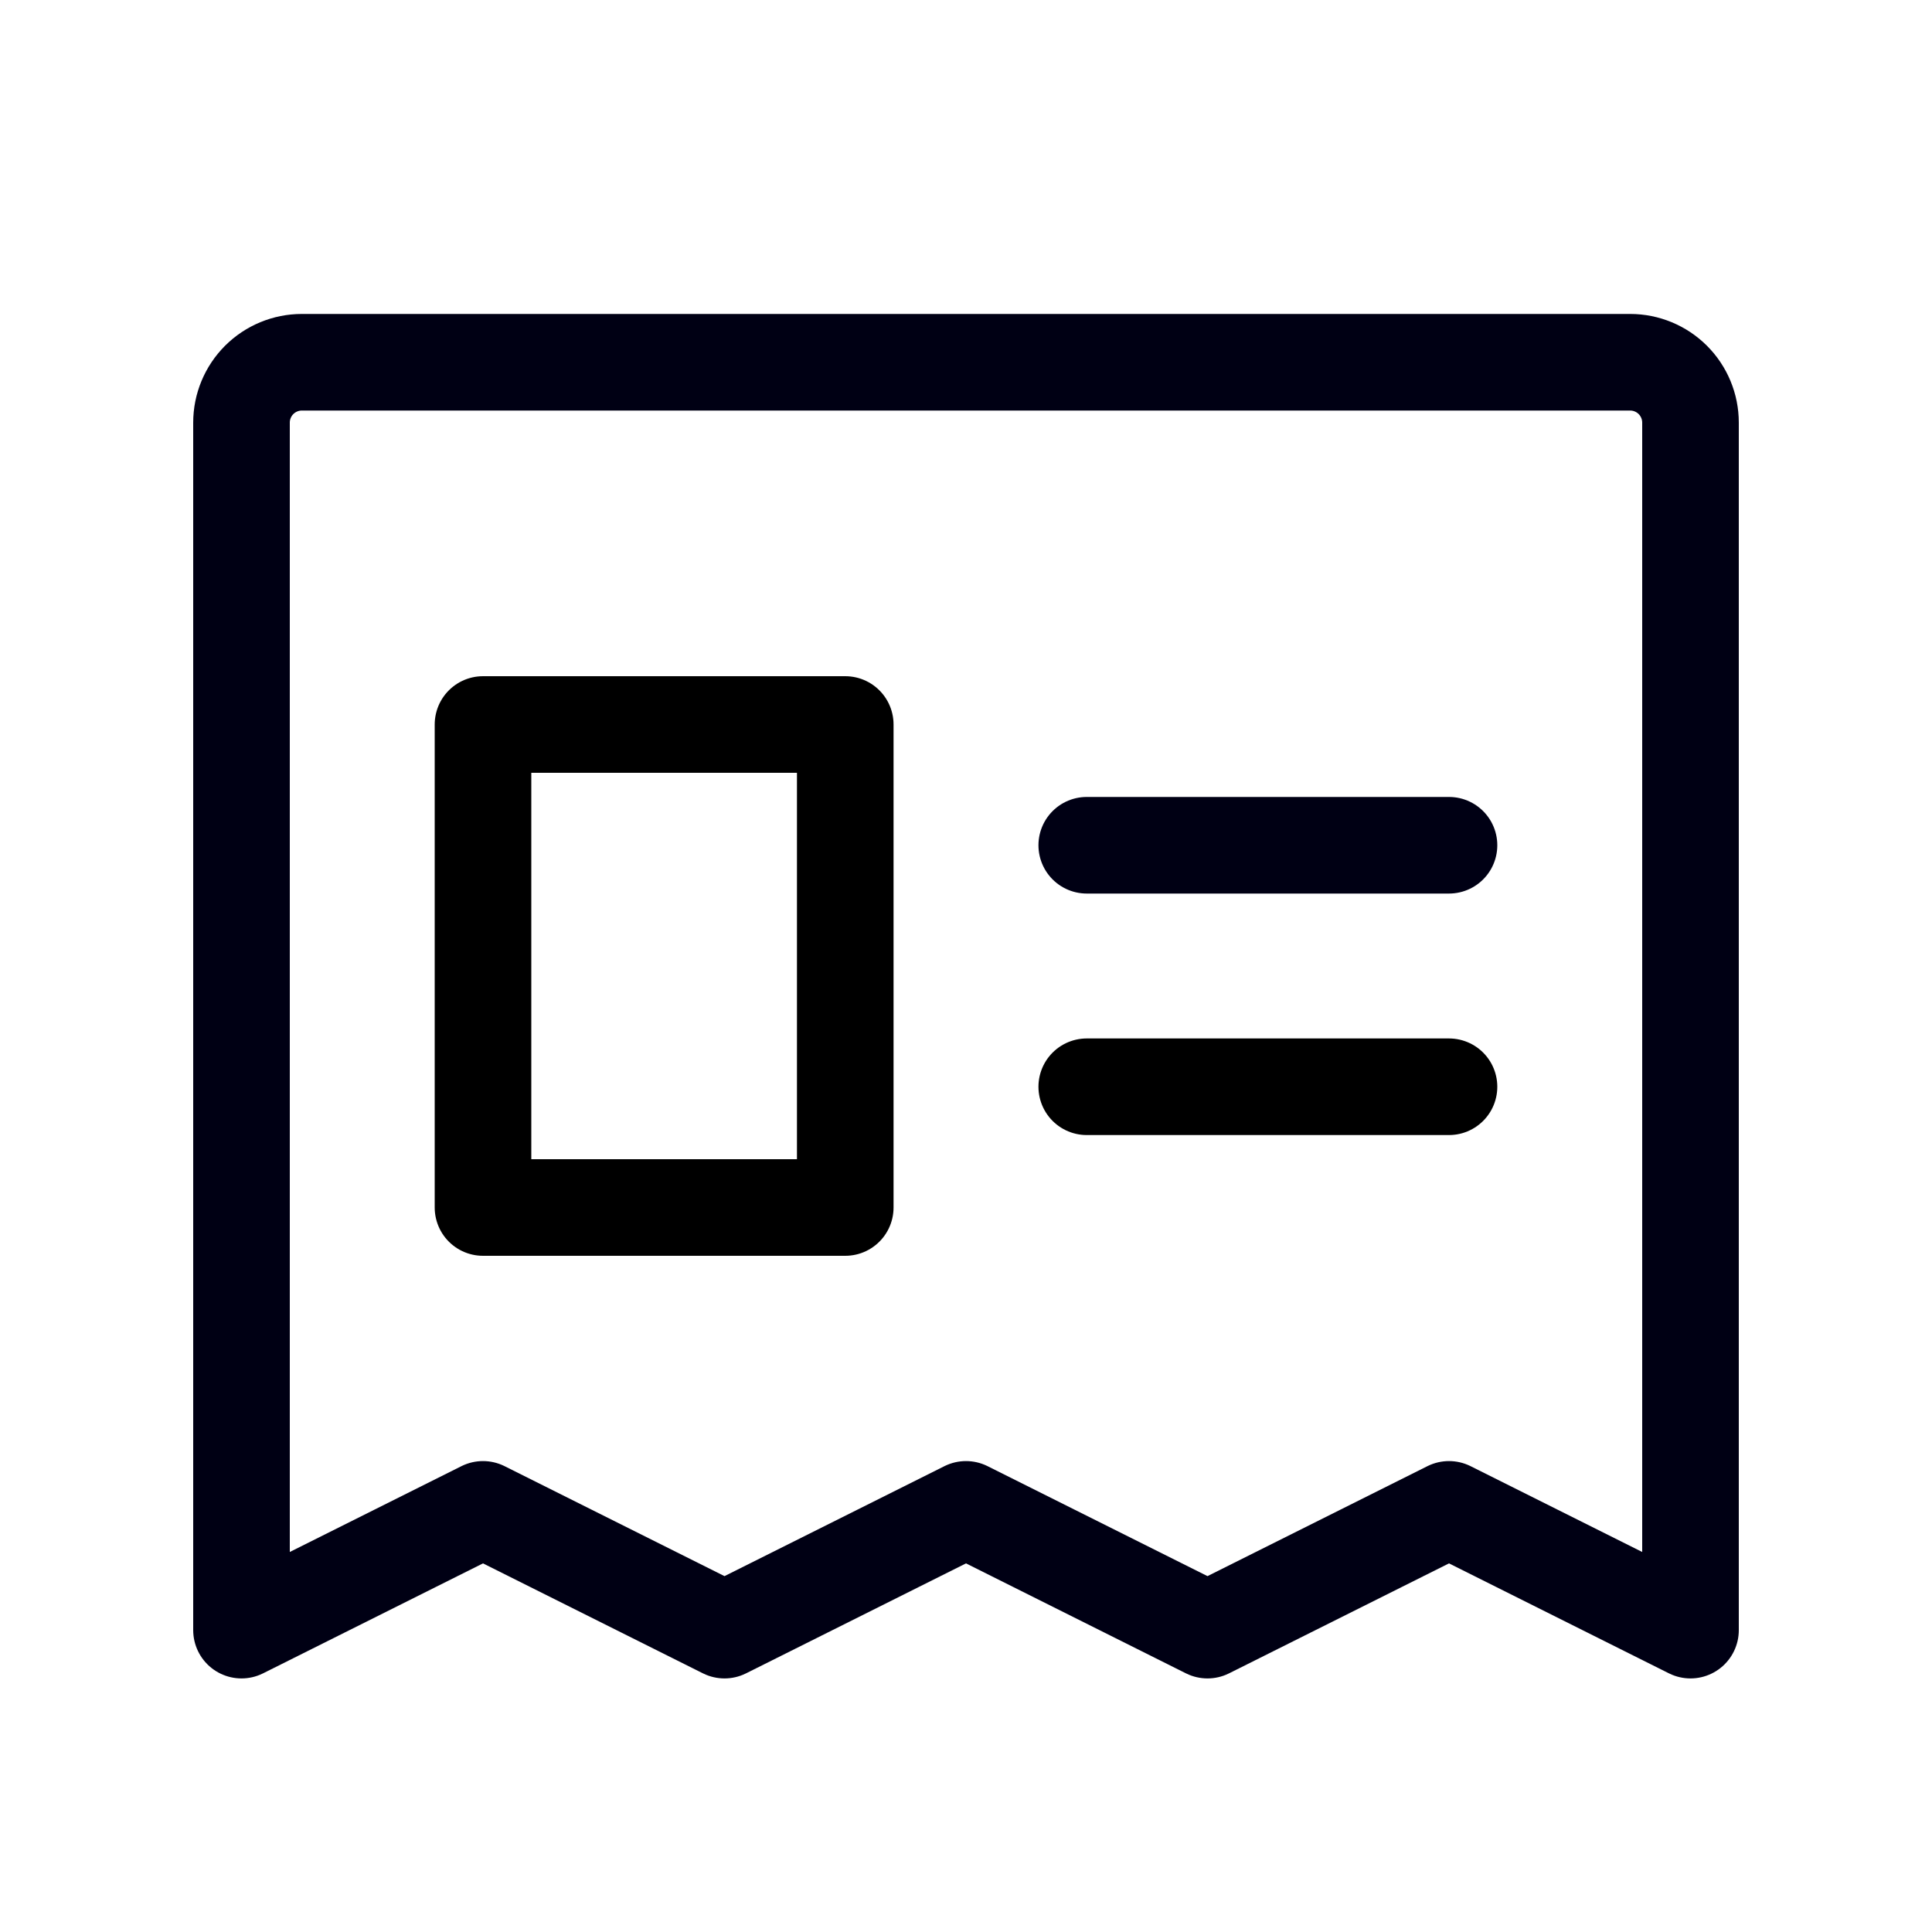
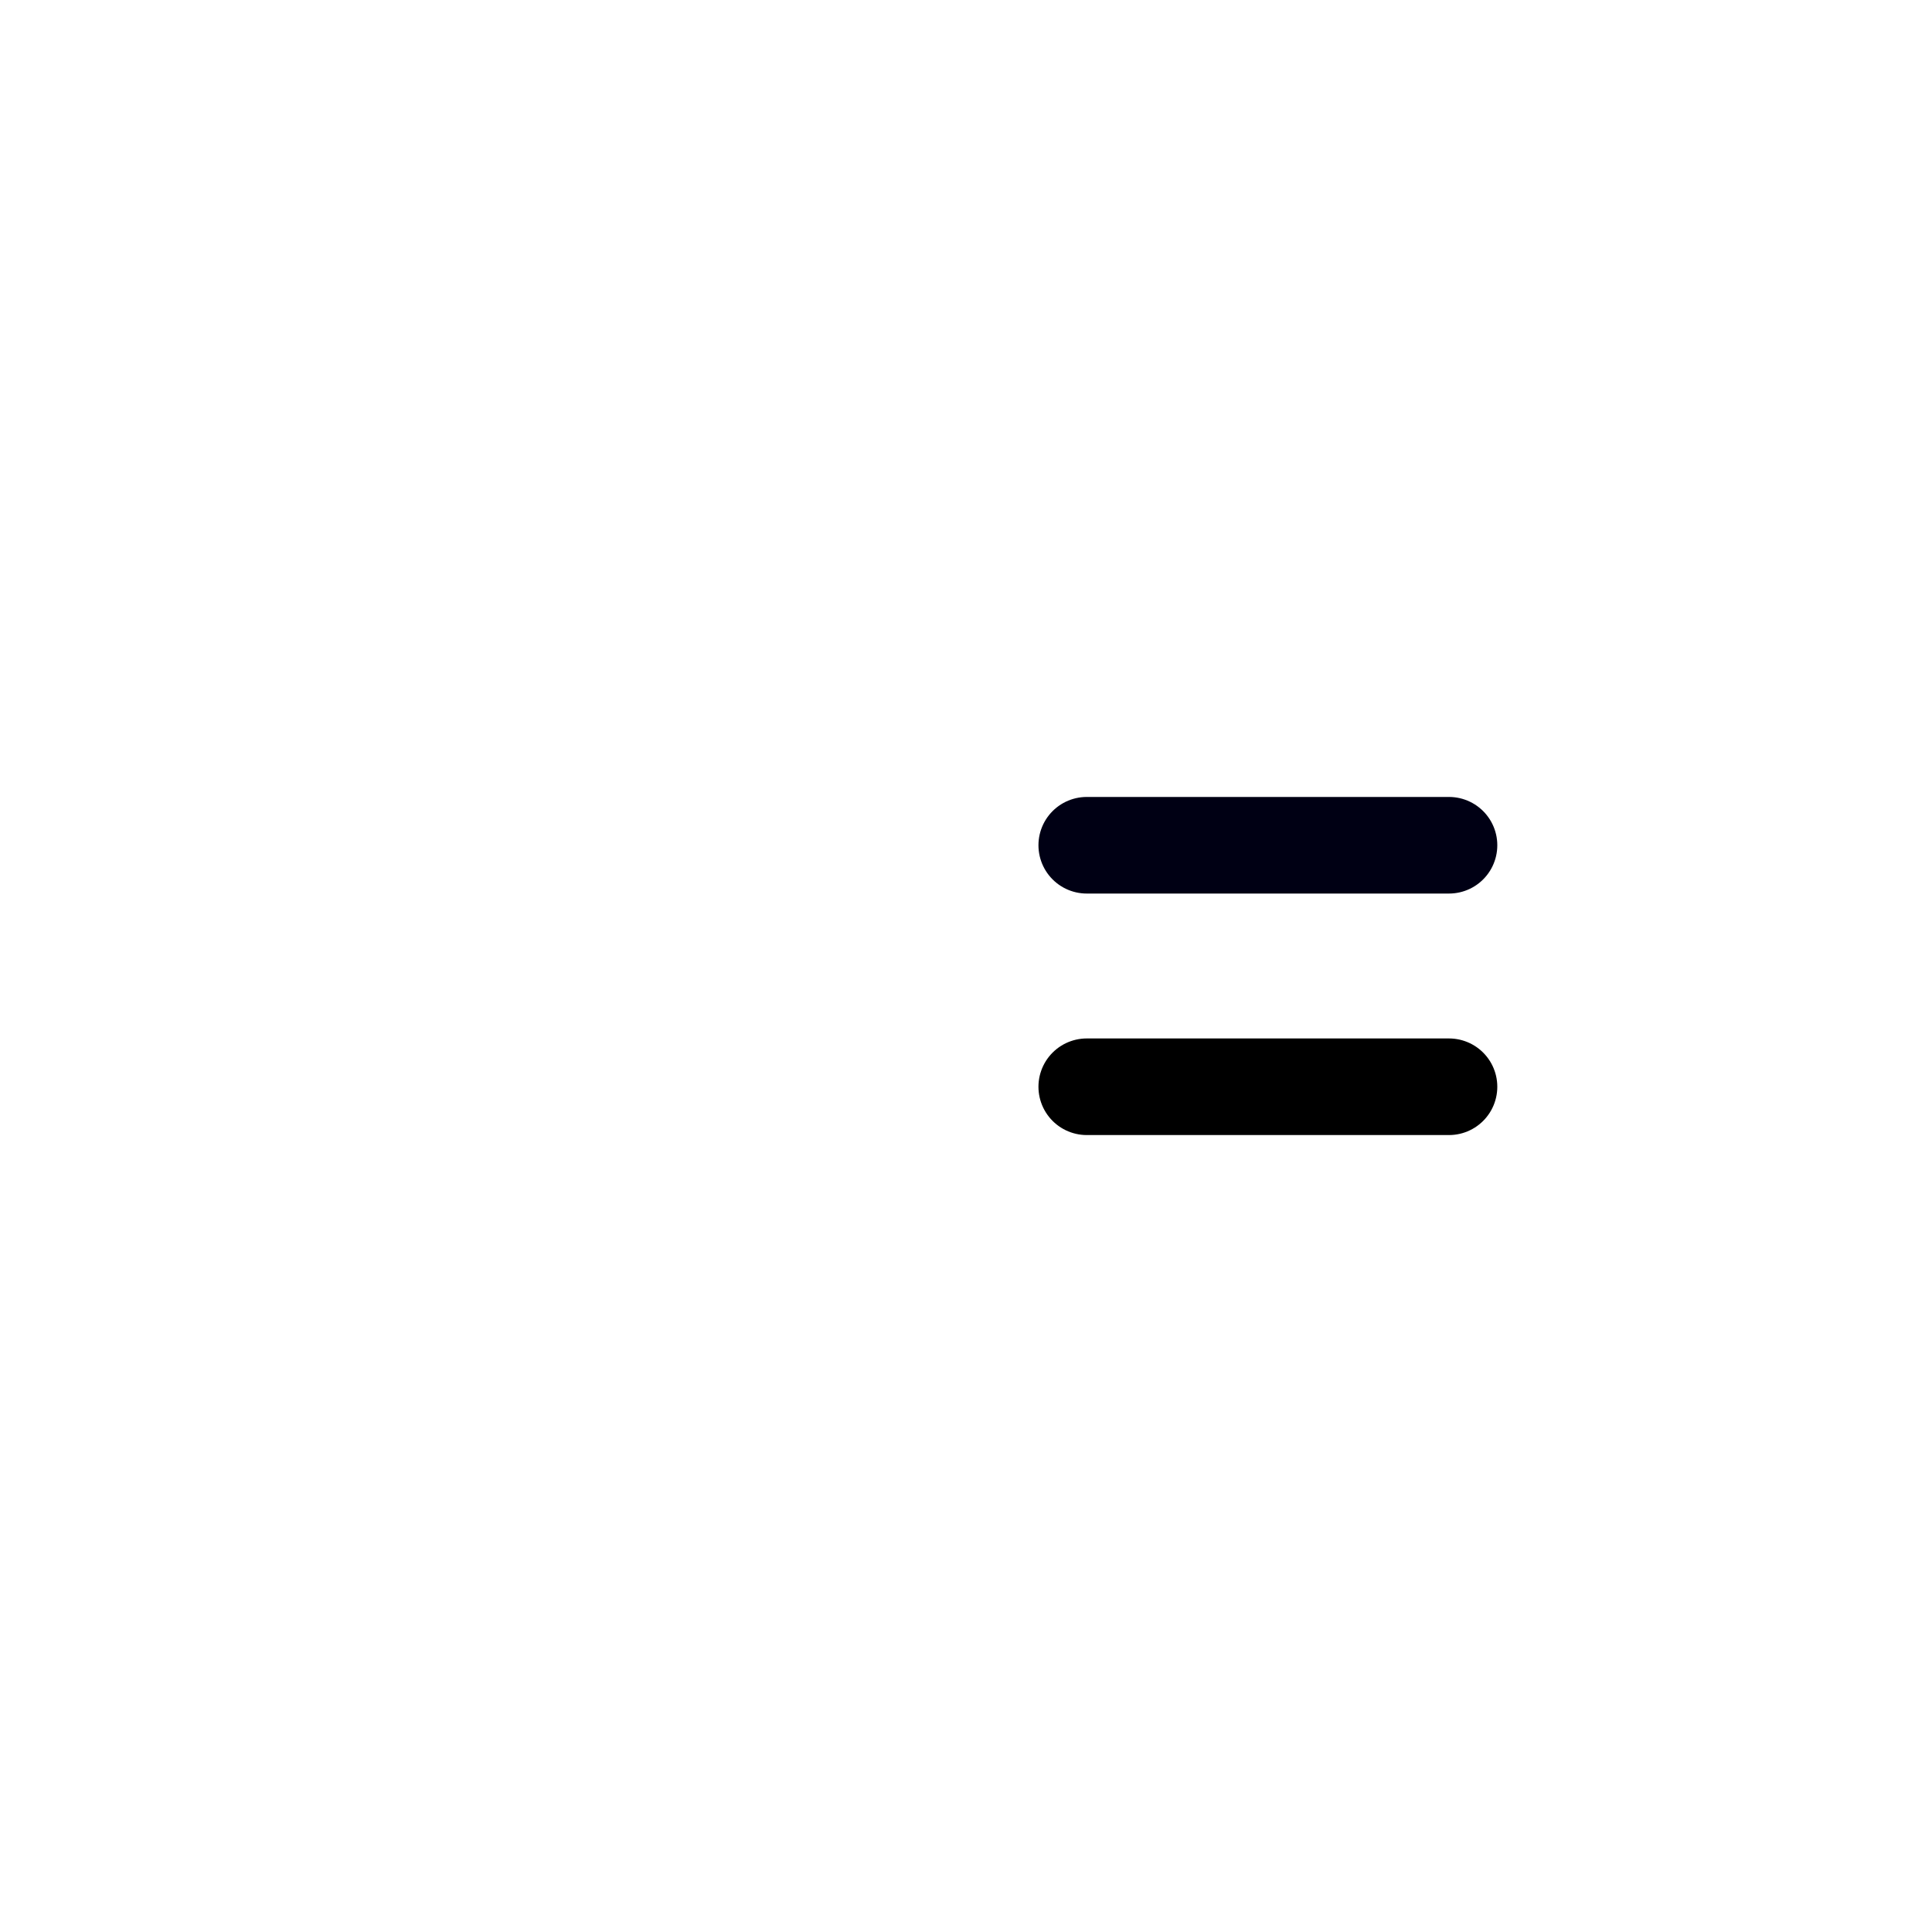
<svg xmlns="http://www.w3.org/2000/svg" width="20" height="20" viewBox="0 0 20 20" fill="none">
-   <path d="M2.5 16.875V4.375C2.5 4.209 2.566 4.05 2.683 3.933C2.8 3.816 2.959 3.75 3.125 3.75H16.875C17.041 3.75 17.2 3.816 17.317 3.933C17.434 4.05 17.5 4.209 17.5 4.375V16.875L15 15.625L12.5 16.875L10 15.625L7.5 16.875L5 15.625L2.5 16.875Z" stroke="#000014" stroke-linecap="round" stroke-linejoin="round" />
  <path d="M11.25 8.75H15" stroke="#000014" stroke-linecap="round" stroke-linejoin="round" />
  <path d="M11.25 11.25H15" stroke="black" stroke-linecap="round" stroke-linejoin="round" />
-   <path d="M8.75 7.5H5V12.5H8.75V7.5Z" stroke="black" stroke-linecap="round" stroke-linejoin="round" />
</svg>